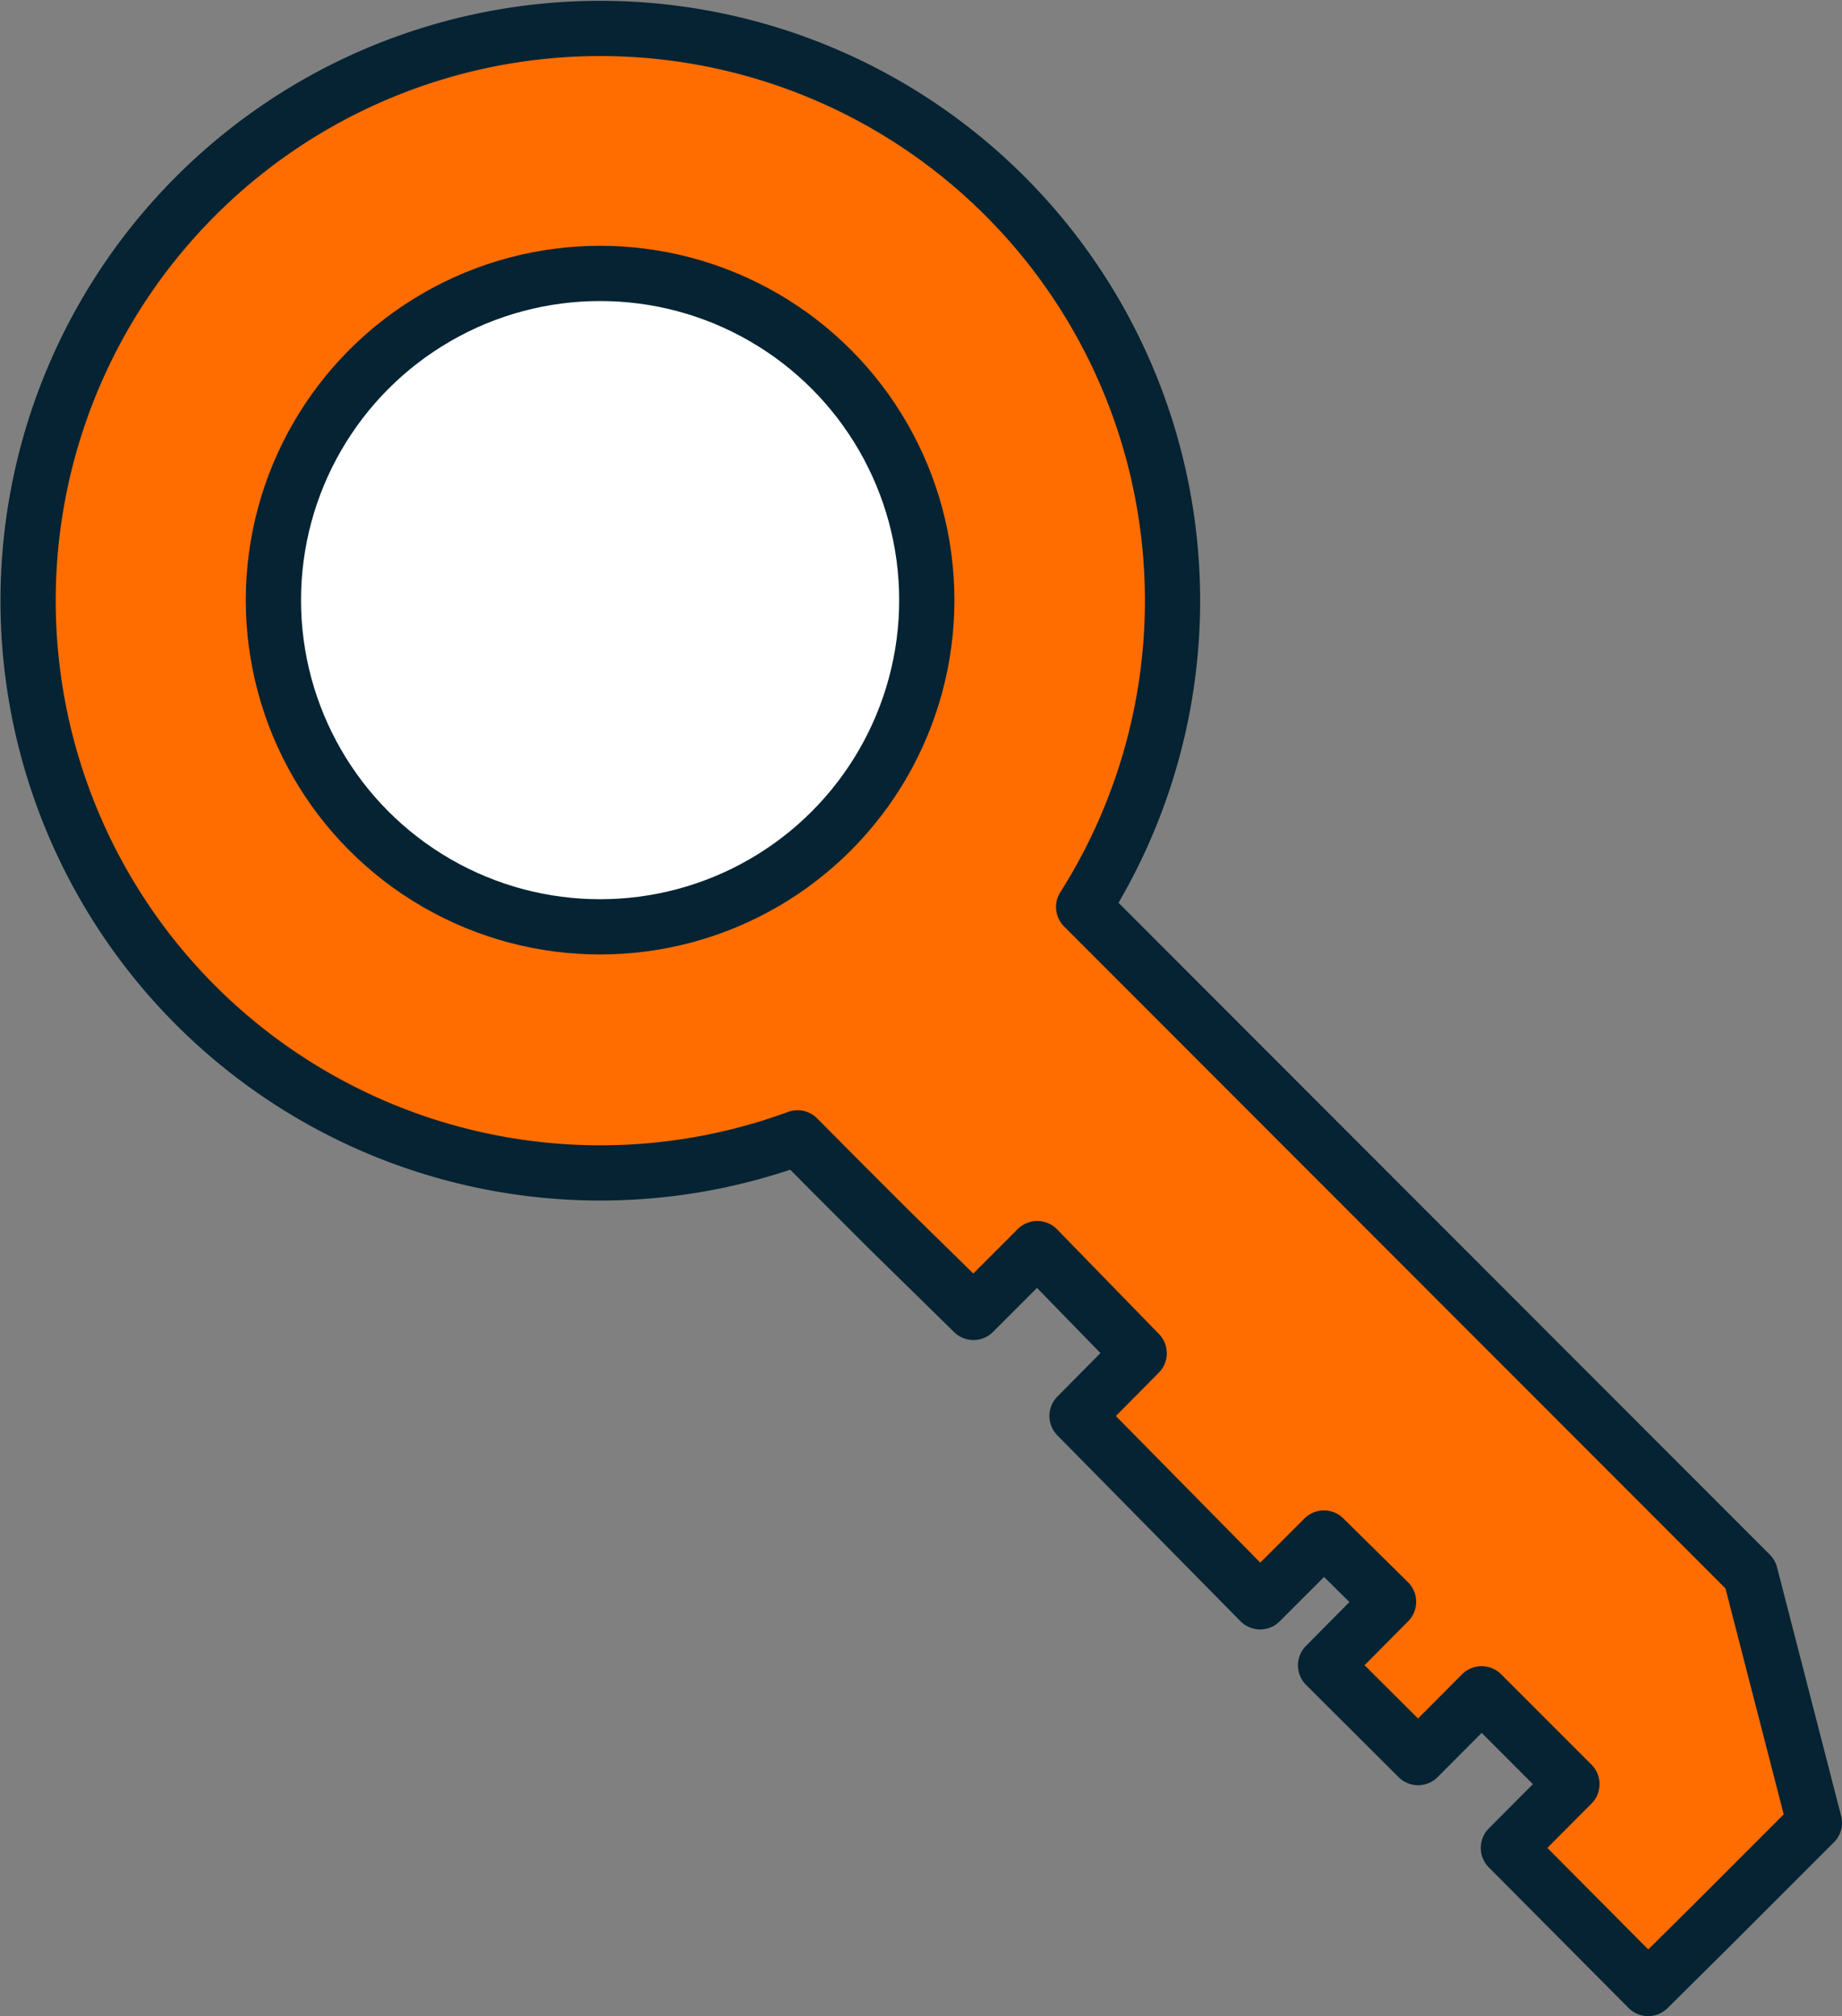
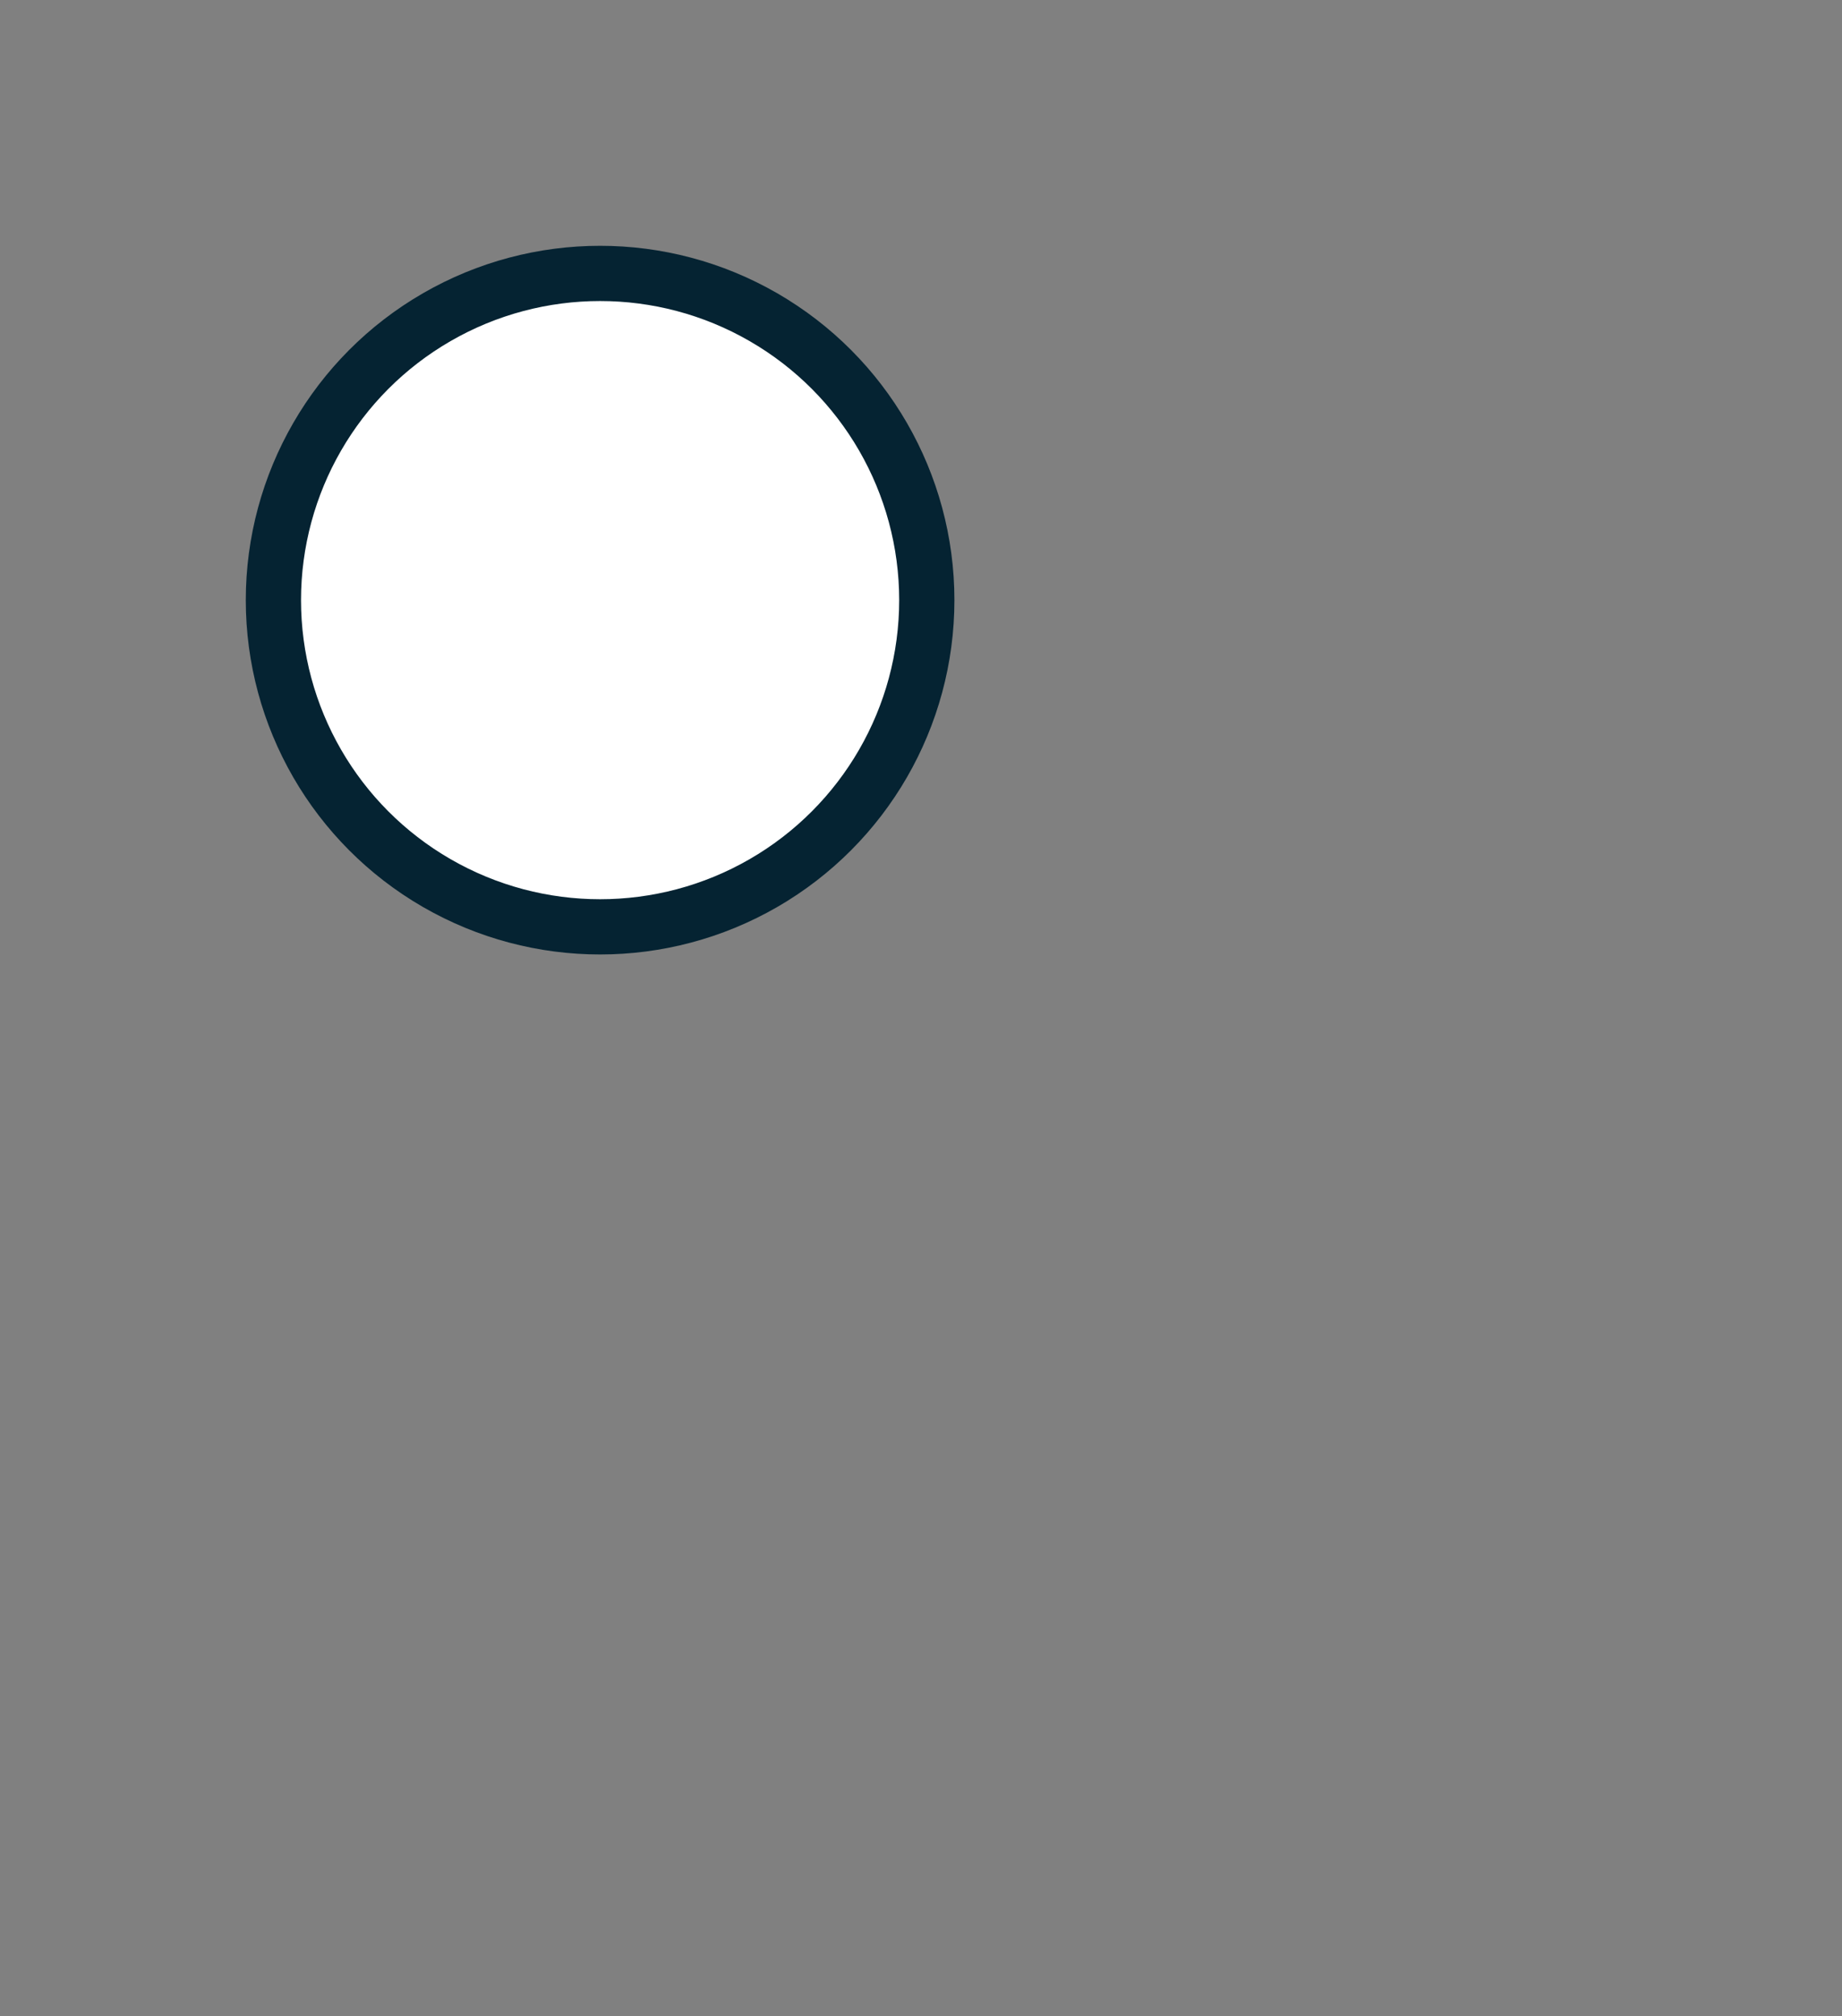
<svg xmlns="http://www.w3.org/2000/svg" viewBox="0 0 66.7 73">
  <rect x="0" y="0" width="66.7" height="73" fill="#808080" stroke="none" />
  <defs>
    <style>.cls-1{fill:#ff6d00;}.cls-1,.cls-2{stroke:#052332;stroke-linecap:round;stroke-linejoin:round;stroke-width:2px;}.cls-2{fill:#fff;}</style>
  </defs>
  <title>key_icon</title>
  <g id="Layer_2" data-name="Layer 2">
    <g id="initial_state" data-name="initial state">
-       <path class="cls-1" d="M32.19,44.52l3.06,3,2.31-2.31L41.25,49,39,51.27,45.63,58l2.31-2.31L50.28,58,48,60.3l3.35,3.34,2.3-2.31,3.27,3.27-2.3,2.31L59.68,72,62,69.7l2.31-2.31L65.7,66l-2.32-9L39.24,32.84A20.72,20.72,0,1,0,28.88,41.2l1.35,1.36Z" />
      <circle class="cls-2" cx="21.73" cy="21.73" r="11.83" />
    </g>
  </g>
</svg>